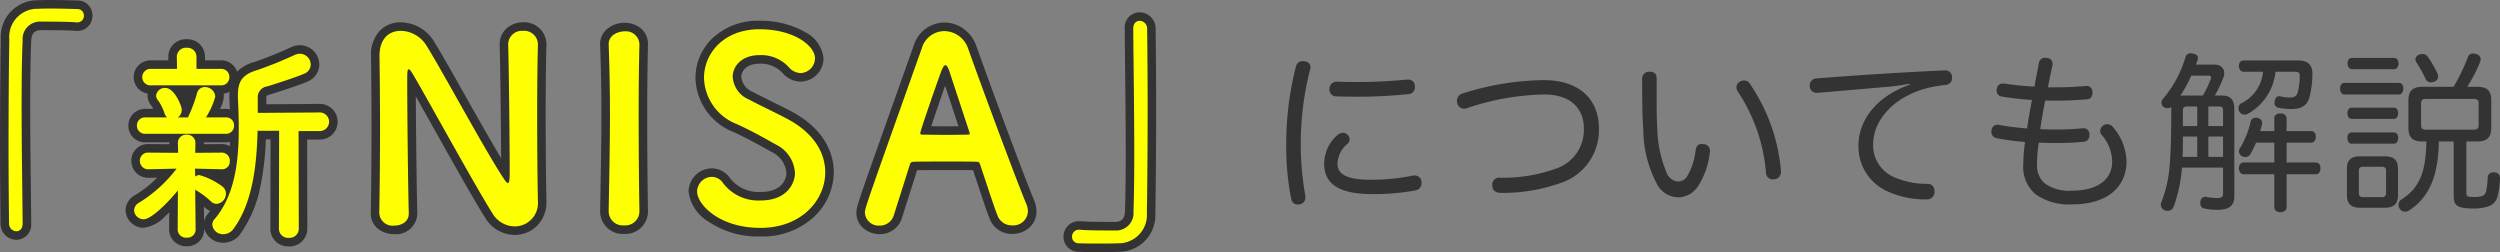
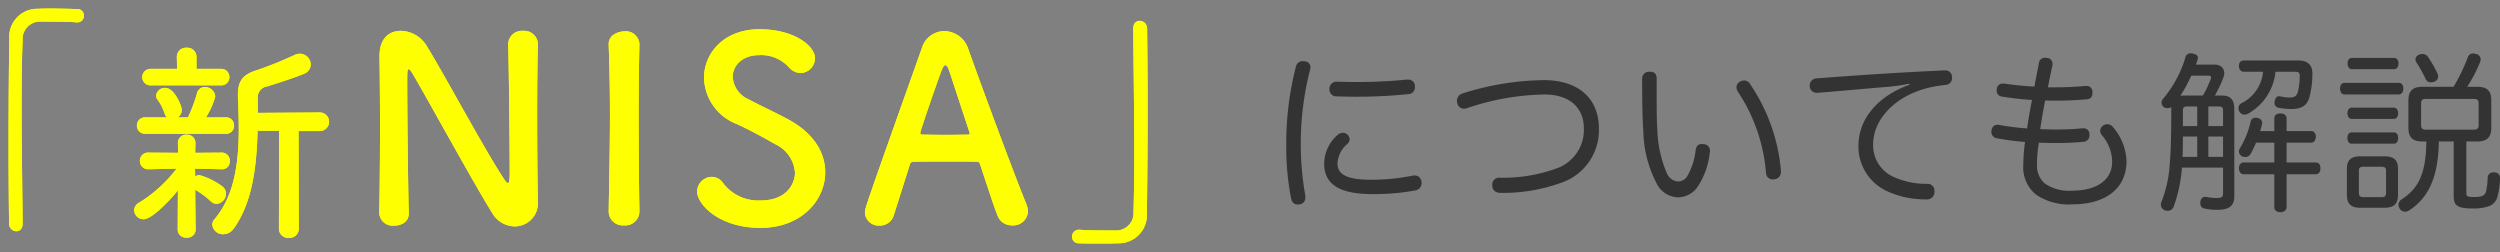
<svg xmlns="http://www.w3.org/2000/svg" width="292.645" height="29.51" viewBox="0 0 292.645 29.51">
  <rect x="0" y="0" width="292.645" height="29.51" fill="#808080" stroke="none" />
  <g transform="translate(-801.375 -52.86)">
    <path d="M-64.975,0c-.03-3.84-.12-9.09-.12-13.77,0-2.94.03-5.64.12-7.62a2.039,2.039,0,0,1,2.13-2.22c3.12,0,3.96.06,4.14.09h.12a.755.755,0,0,0,.78-.78.746.746,0,0,0-.81-.78c-1.08-.03-2.01-.06-3.06-.06-.48,0-.96,0-1.47.03a3.29,3.29,0,0,0-3.39,3.57c-.06,3.57-.09,8.19-.09,12.66,0,3.24.03,6.36.06,8.94a.884.884,0,0,0,.84.87c.39,0,.75-.27.75-.9Zm30,.65a1.063,1.063,0,0,0,1.15,1.05A1.071,1.071,0,0,0-32.65.65l-.025-11.45H-30.3a1.1,1.1,0,0,0,1.2-1.1,1.1,1.1,0,0,0-1.2-1.075l-7.15.05v-1.7a1.281,1.281,0,0,1,1.1-1.4c.675-.2,3.475-1.1,4.3-1.475a1.182,1.182,0,0,0,.8-1.1,1.292,1.292,0,0,0-1.275-1.25,1.519,1.519,0,0,0-.625.15,46.011,46.011,0,0,1-4.325,1.75c-1.675.5-2.3,1.225-2.3,2.9v.3c.05,1.175.1,2.4.1,3.65,0,3.825-.45,7.8-2.825,10.6a.985.985,0,0,0-.275.675,1.246,1.246,0,0,0,1.3,1.1,1.478,1.478,0,0,0,1.2-.65c2.225-3.05,2.7-7.425,2.8-11.45h2.525ZM-41.8-16.15a.944.944,0,0,0,1.025-.975.939.939,0,0,0-1.025-.95h-2.825V-19.5a1.063,1.063,0,0,0-1.15-1.05,1.063,1.063,0,0,0-1.15,1.05l.025,1.425h-3a.974.974,0,0,0-1.075.975.969.969,0,0,0,1.075.95Zm.575,5.675a.937.937,0,0,0,1-.975.931.931,0,0,0-1-.95h-2.3a8.229,8.229,0,0,0,1.1-2.45,1.206,1.206,0,0,0-1.225-1.1.937.937,0,0,0-.925.775,17.62,17.62,0,0,1-1.05,2.775H-46.8a1.068,1.068,0,0,0,.45-.9c0-.425-.85-2.55-1.925-2.55a1.026,1.026,0,0,0-1.075.9.818.818,0,0,0,.2.525,5.6,5.6,0,0,1,.775,1.525,1.212,1.212,0,0,0,.3.5H-50.6a.946.946,0,0,0-1,.95.951.951,0,0,0,1,.975Zm-5.6,11.2a.957.957,0,0,0,1.05.95A.953.953,0,0,0-44.725.75l-.05-4.675a9.273,9.273,0,0,1,1.85,1.375.974.974,0,0,0,.65.275,1.2,1.2,0,0,0,1.1-1.2,1.051,1.051,0,0,0-.4-.825A8.3,8.3,0,0,0-44.3-5.65a.926.926,0,0,0-.475.175L-44.8-6.4l3.125.075h.025a.9.9,0,0,0,.925-.95.939.939,0,0,0-.925-1h-.025l-3.1.025.025-1.1v-.025a.962.962,0,0,0-1.025-1,.962.962,0,0,0-1.025,1v.025l.025,1.1L-50.2-8.275h-.025A.944.944,0,0,0-51.25-7.3a.972.972,0,0,0,1.025.975h.025l3.25-.075a16.214,16.214,0,0,1-4.375,3.975,1.049,1.049,0,0,0-.6.9A1.107,1.107,0,0,0-50.8-.475c.875,0,2.8-1.9,4-3.375Zm23.6-1.9A1.556,1.556,0,0,0-21.485.27c.87,0,1.71-.45,1.71-1.41V-1.2c-.09-3.18-.18-12.03-.18-15.15,0-1.38,0-1.68.18-1.68.15,0,.36.39.48.57,1.62,2.73,7.23,12.99,9.33,16.32A3.059,3.059,0,0,0-7.385.36a2.712,2.712,0,0,0,2.73-2.85v-.06c-.06-2.61-.09-6.54-.09-10.35,0-3,.03-5.91.09-8.01v-.06A1.609,1.609,0,0,0-6.4-22.53a1.609,1.609,0,0,0-1.74,1.62c.09,2.76.18,12.12.18,14.94,0,1.17-.12,1.26-.21,1.26s-.24-.15-.42-.42c-2.28-3.42-7.29-12.78-9.18-15.78a3.624,3.624,0,0,0-2.94-1.62c-1.32,0-2.49.84-2.49,2.94v.12c.03,2.25.06,5.1.06,8.1,0,3.45-.03,7.08-.09,10.17Zm30.45-.21c-.06-3.69-.09-7.59-.09-11.34,0-2.91.03-5.73.09-8.22V-21a1.586,1.586,0,0,0-1.77-1.47c-.54,0-1.89.33-1.83,1.59.09,2.43.15,5.16.15,8.01,0,3.87-.09,7.89-.15,11.49v.03A1.65,1.65,0,0,0,5.425.24a1.65,1.65,0,0,0,1.8-1.59Zm21.75-4.59c0-2.22-1.26-4.5-4.26-6.15-1.38-.75-3.45-1.71-4.68-2.37a3.081,3.081,0,0,1-1.89-2.64c0-1.35,1.17-2.55,3.09-2.55a4.376,4.376,0,0,1,3.45,1.38,1.9,1.9,0,0,0,1.41.72,1.749,1.749,0,0,0,1.68-1.74c0-1.41-2.37-3.39-6.51-3.39s-6.48,2.79-6.48,5.7a5.969,5.969,0,0,0,3.84,5.4c1.59.72,3.21,1.62,4.53,2.37a3.96,3.96,0,0,1,2.28,3.36c0,.96-.72,3.21-4.02,3.21a5.158,5.158,0,0,1-4.38-2.01,1.615,1.615,0,0,0-1.32-.75,1.754,1.754,0,0,0-1.74,1.71c0,1.47,2.52,4.26,7.41,4.26C26.245.54,28.975-2.76,28.975-5.97ZM52.7-1.38a2.377,2.377,0,0,0-.18-.87c-.99-2.34-4.89-12.78-6.81-18.18a2.992,2.992,0,0,0-2.79-2.07,2.772,2.772,0,0,0-2.64,2.01c-6.57,18.48-6.66,18.72-6.66,19.26a1.611,1.611,0,0,0,1.71,1.5,1.706,1.706,0,0,0,1.68-1.23c.45-1.44,1.14-3.6,1.89-5.97a.377.377,0,0,1,.36-.27c.63-.03,2.64-.03,4.44-.03,1.35,0,2.58,0,3.06.03.18,0,.27.09.33.27.93,2.79,1.71,5.19,2.07,6.06A1.759,1.759,0,0,0,50.875.24,1.7,1.7,0,0,0,52.7-1.38Zm-6.81-9.12c0,.09-.06.12-.24.12-.42,0-1.47.03-2.55.03-1.05,0-2.16-.03-2.76-.03-.18,0-.24-.06-.24-.18,0-.27,1.95-5.88,2.4-7.08.21-.6.39-.87.54-.87.18,0,.33.3.51.84.48,1.47,1.38,4.2,2.31,7.02A.326.326,0,0,1,45.895-10.5Zm19.14-12.27c.03,4.05.12,9.69.12,14.58,0,2.61-.03,5.01-.09,6.81A2.039,2.039,0,0,1,62.935.84c-3.12,0-3.96-.06-4.14-.09h-.12a.805.805,0,0,0-.81.81.763.763,0,0,0,.81.78c.9.03,1.71.03,2.55.03.63,0,1.26,0,1.98-.03a3.314,3.314,0,0,0,3.42-3.57c.06-3.57.09-8.19.09-12.66,0-3.24-.03-6.36-.06-8.94a.888.888,0,0,0-.87-.87c-.39,0-.75.27-.75.9Z" transform="translate(869 79)" fill="#feff00" />
-     <path d="M61.225,3.37c-.853,0-1.658,0-2.569-.03a1.755,1.755,0,0,1-1.791-1.78,1.812,1.812,0,0,1,1.81-1.81h.2l.082.014c.05.007.625.076,3.962.076.778-.023,1.11-.388,1.144-1.258.058-1.755.089-4.1.089-6.772,0-3.212-.039-6.79-.074-9.948-.018-1.665-.036-3.238-.046-4.625V-22.8a1.767,1.767,0,0,1,1.75-1.9,1.9,1.9,0,0,1,1.868,1.815v.044c.028,2.405.06,5.6.06,8.952,0,4.648-.033,9.268-.09,12.677a4.3,4.3,0,0,1-4.379,4.552C62.506,3.37,61.855,3.37,61.225,3.37Zm-95.05-.67A2.056,2.056,0,0,1-35.975.65l.023-10.475h-.555A32.649,32.649,0,0,1-37.1-4.532a14.56,14.56,0,0,1-2.368,5.746,2.471,2.471,0,0,1-2.008,1.061A2.3,2.3,0,0,1-43.727.6l0,.155a1.947,1.947,0,0,1-2.05,1.925,1.958,1.958,0,0,1-2.05-1.95V.72l.011-1.992c-.15.144-.3.281-.443.41A4.234,4.234,0,0,1-50.8.525a2.116,2.116,0,0,1-2.125-2.05,2.049,2.049,0,0,1,1.093-1.762l.014-.008a13.49,13.49,0,0,0,2.6-2.052l-1.01.022A1.98,1.98,0,0,1-52.25-7.3a1.935,1.935,0,0,1,2.025-1.975h.032l2.395.017,0-.117c0-.034,0-.067,0-.1h-2.8a1.944,1.944,0,0,1-2-1.975,1.954,1.954,0,0,1,2-1.95h.919a3.6,3.6,0,0,0-.255-.406,1.809,1.809,0,0,1-.414-1.144,1.673,1.673,0,0,1,.017-.237A1.943,1.943,0,0,1-51.975-17.1a1.947,1.947,0,0,1,.552-1.376,2.064,2.064,0,0,1,1.523-.6h1.982l-.007-.425a2.056,2.056,0,0,1,2.15-2.05,2.056,2.056,0,0,1,2.15,2.05v.425H-41.8a1.967,1.967,0,0,1,1.927,1.325,4.557,4.557,0,0,1,2.107-1.157A45.064,45.064,0,0,0-33.587-20.6l.031-.015a2.509,2.509,0,0,1,1.031-.236A2.293,2.293,0,0,1-30.25-18.6a2.185,2.185,0,0,1-1.394,2.014c-.927.419-3.783,1.331-4.42,1.519a.831.831,0,0,0-.351.161.647.647,0,0,0-.035.28v.693l6.15-.043A2.092,2.092,0,0,1-28.1-11.9a2.1,2.1,0,0,1-2.2,2.1h-1.373L-31.65.648A2.069,2.069,0,0,1-33.825,2.7ZM-33.974.668A.328.328,0,0,0-33.825.7.384.384,0,0,0-33.65.665s0-.009,0-.015l-.027-12.45H-30.3c.2,0,.2-.06.2-.1,0-.068-.147-.075-.2-.075l-8.153.057v-2.707a2.263,2.263,0,0,1,1.81-2.357l.006,0c.762-.226,3.438-1.094,4.17-1.427l.015-.007c.2-.086.2-.154.2-.183a.3.3,0,0,0-.275-.25.575.575,0,0,0-.205.058,47.313,47.313,0,0,1-4.45,1.8l-.008,0c-1.367.408-1.586.822-1.586,1.942v.279c.055,1.289.1,2.456.1,3.671,0,3.555-.348,8.047-3.062,11.247l-.015.018,0,0a.425.425,0,0,0,.28.108A.48.48,0,0,0-41.086.04c2.148-2.944,2.523-7.366,2.611-10.889l.024-.975h4.5L-33.975.652C-33.975.659-33.975.664-33.974.668Zm-11.85,0a.407.407,0,0,0,.1,0l-.065-6.114Zm2.071-2.623.019,1.731a2.022,2.022,0,0,1,.479-.934q.118-.139.228-.282a2.174,2.174,0,0,1-.561-.366l-.011-.01Zm-7.144.442a.154.154,0,0,0,.072.032,5.15,5.15,0,0,0,1.411-1.036,12.036,12.036,0,0,1-1.41.954A.652.652,0,0,0-50.9-1.509Zm7.479-2.742a13.824,13.824,0,0,1,1.157.953.292.292,0,0,0,.087-.176c0-.012,0-.024-.033-.051l-.01-.008A7.148,7.148,0,0,0-43.419-4.252ZM-45.8-9.362l.025,1.1.025-1.112a.282.282,0,0,0-.05,0Zm4.121.087h.029a1.89,1.89,0,0,1,.923.237q.014-.251.024-.5a2.171,2.171,0,0,1-.522.062h-2.527c0,.033,0,.066,0,.1l0,.117Zm-6.46-5.446a6.984,6.984,0,0,1,.71,1.495l0,.01.01.028.028-.021a.065.065,0,0,0,.036-.053,3.92,3.92,0,0,0-.391-.917A2.594,2.594,0,0,0-48.139-14.721Zm6.264,1.321h.651a2.2,2.2,0,0,1,.505.058c-.016-.444-.034-.9-.054-1.365v-.343q0-.181.009-.351a2.076,2.076,0,0,1-.687.226,1.908,1.908,0,0,1,.028.325A3.443,3.443,0,0,1-41.876-13.4ZM-43.6-14.944c0,.009-.006.02-.01.032-.117.429-.288.942-.476,1.447a9.553,9.553,0,0,0,.652-1.382A.345.345,0,0,0-43.6-14.944Zm-2.283-2.206h.259V-19.5c0-.008,0-.014,0-.018a.328.328,0,0,0-.149-.032.328.328,0,0,0-.149.032s0,.008,0,.013ZM-65.725,1.93A1.881,1.881,0,0,1-67.563.115V.072c-.028-2.405-.06-5.6-.06-8.952,0-4.648.033-9.268.09-12.677a4.284,4.284,0,0,1,4.34-4.552c.536-.031,1.036-.031,1.52-.031.946,0,1.812.024,2.729.05l.347.01a1.735,1.735,0,0,1,1.794,1.78,1.761,1.761,0,0,1-1.78,1.78h-.2l-.082-.014c-.05-.007-.625-.076-3.962-.076-.778.023-1.11.388-1.144,1.259v.006c-.08,1.761-.119,4.239-.119,7.575,0,3.069.039,6.427.074,9.389.018,1.571.036,3.054.046,4.373V.03A1.767,1.767,0,0,1-65.725,1.93Zm87.11-.39A10.365,10.365,0,0,1,15.267-.223a4.79,4.79,0,0,1-2.292-3.5,2.762,2.762,0,0,1,2.74-2.71,2.623,2.623,0,0,1,2.137,1.173A4.225,4.225,0,0,0,21.415-3.67c2.986,0,3.02-2.12,3.02-2.21a2.992,2.992,0,0,0-1.767-2.487l-.007,0c-1.346-.765-2.928-1.64-4.448-2.329a6.978,6.978,0,0,1-4.427-6.311,6.422,6.422,0,0,1,1.994-4.662,7.715,7.715,0,0,1,5.486-2.038A10.47,10.47,0,0,1,26.59-22.4a3.927,3.927,0,0,1,2.185,3.079,2.747,2.747,0,0,1-2.68,2.74,2.9,2.9,0,0,1-2.155-1.053,3.438,3.438,0,0,0-2.7-1.047c-1.372,0-2.09.78-2.09,1.55A2.141,2.141,0,0,0,20.5-15.376l.01.005c.56.3,1.3.666,2.088,1.054.907.447,1.844.91,2.6,1.319l0,0c4.157,2.287,4.778,5.384,4.778,7.026A7.216,7.216,0,0,1,27.691-.786,8.86,8.86,0,0,1,21.385,1.54Zm-5.67-5.97a.758.758,0,0,0-.74.71,3.064,3.064,0,0,0,1.45,1.866A8.39,8.39,0,0,0,21.385-.46c3.195,0,6.59-1.931,6.59-5.51,0-2.074-1.329-3.947-3.742-5.274-.717-.39-1.635-.842-2.522-1.28-.8-.395-1.556-.767-2.145-1.083a4.1,4.1,0,0,1-2.421-3.523,3.34,3.34,0,0,1,1.164-2.532,4.342,4.342,0,0,1,2.926-1.018,5.394,5.394,0,0,1,4.192,1.709l.008.009a.967.967,0,0,0,.66.382.75.75,0,0,0,.68-.74c0-.253-.325-.827-1.22-1.368a8.448,8.448,0,0,0-4.29-1.022c-2.723,0-5.48,1.614-5.48,4.7a4.432,4.432,0,0,0,.761,2.47,5.807,5.807,0,0,0,2.493,2.02c1.592.721,3.222,1.622,4.607,2.409A4.979,4.979,0,0,1,26.435-5.88c0,1.692-1.337,4.21-5.02,4.21a6.183,6.183,0,0,1-5.2-2.435A.664.664,0,0,0,15.715-4.43Zm-23.1,5.79A4.059,4.059,0,0,1-10.8-.6l-.006-.01C-12.122-2.686-14.7-7.288-16.98-11.348c-.729-1.3-1.405-2.505-1.971-3.505.019,3.857.1,10.888.175,13.625v.088a2.488,2.488,0,0,1-2.71,2.41A3.03,3.03,0,0,1-23.274.716a2.287,2.287,0,0,1-.951-1.886v-.049c.058-2.983.09-6.588.09-10.151,0-2.418-.02-5.063-.06-8.087v-.133a4.074,4.074,0,0,1,1.032-2.953,3.373,3.373,0,0,1,2.458-.987,4.651,4.651,0,0,1,3.784,2.083c.827,1.312,2.233,3.808,3.722,6.45,1.429,2.536,3,5.319,4.238,7.383-.021-3.835-.1-10.974-.174-13.263a2.489,2.489,0,0,1,.695-1.828A2.848,2.848,0,0,1-6.4-23.53a2.6,2.6,0,0,1,2.74,2.56v.089c-.058,2.022-.09,4.857-.09,7.981,0,4.022.034,7.883.09,10.327v.083A3.86,3.86,0,0,1-4.8.33,3.706,3.706,0,0,1-7.385,1.36ZM-9.122-1.678A2.07,2.07,0,0,0-7.385-.64a1.714,1.714,0,0,0,1.73-1.85v-.049C-5.711-5-5.745-8.87-5.745-12.9c0-3.136.032-5.985.09-8.025v-.045c0-.544-.664-.56-.74-.56A.859.859,0,0,0-7-21.313a.486.486,0,0,0-.131.373c.09,2.755.18,12,.18,14.97a5.845,5.845,0,0,1-.1,1.306,1.14,1.14,0,0,1-1.11.954,1.585,1.585,0,0,1-1.252-.865c-1.322-1.983-3.555-5.945-5.524-9.439-1.477-2.62-2.872-5.1-3.67-6.362a2.613,2.613,0,0,0-2.094-1.153c-.989,0-1.49.653-1.49,1.94v.113c.04,3.03.06,5.681.06,8.107,0,3.572-.032,7.187-.09,10.18v.02c0,.435.71.44.74.44a1.053,1.053,0,0,0,.592-.153.27.27,0,0,0,.118-.257v-.046c-.089-3.173-.18-12.013-.18-15.164,0-.745,0-1.155.027-1.448.107-1.173.979-1.232,1.153-1.232a1.561,1.561,0,0,1,1.254.924c.021.034.041.066.058.092l.028.044c.625,1.054,1.818,3.181,3.2,5.644C-13.084-8.49-10.407-3.716-9.122-1.678ZM35.335,1.27a2.915,2.915,0,0,1-1.8-.621,2.373,2.373,0,0,1-.914-1.879c0-.426.039-.675.862-3.059.788-2.281,2.328-6.615,5.4-15.249l.456-1.284A3.774,3.774,0,0,1,42.925-23.5a3.837,3.837,0,0,1,2.218.711,4.152,4.152,0,0,1,1.514,2.024C48.486-15.621,52.446-5,53.446-2.64l.008.018A3.388,3.388,0,0,1,53.7-1.38,2.493,2.493,0,0,1,52.77.588a3,3,0,0,1-1.895.652A2.748,2.748,0,0,1,48.236-.5c-.307-.744-.869-2.438-1.58-4.58l-.378-1.139c-.6-.013-1.563-.013-2.573-.013-1.478,0-3.12,0-3.978.017-.231.728-.454,1.433-.666,2.1-.434,1.366-.808,2.546-1.092,3.452l0,.008A2.692,2.692,0,0,1,35.335,1.27Zm7.59-22.77a1.784,1.784,0,0,0-1.7,1.339l0,.006-.458,1.287C35.444-3.887,34.625-1.585,34.625-1.23c0,.326.412.5.71.5a.713.713,0,0,0,.727-.534c.284-.91.659-2.089,1.092-3.455.251-.792.52-1.638.8-2.513l0-.015A1.384,1.384,0,0,1,39.234-8.2c.67-.03,2.6-.03,4.471-.03,1.379,0,2.574,0,3.1.03a1.314,1.314,0,0,1,1.241.953c.176.529.347,1.044.511,1.538.674,2.031,1.256,3.784,1.534,4.456l.009.023a.778.778,0,0,0,.777.469c.231,0,.83-.111.83-.62a1.392,1.392,0,0,0-.105-.491c-1.038-2.457-4.951-12.947-6.827-18.224A1.99,1.99,0,0,0,42.925-21.5ZM5.425,1.24a2.642,2.642,0,0,1-2.8-2.59V-1.4c.012-.737.026-1.492.04-2.259.054-3.021.11-6.145.11-9.214,0-2.613-.05-5.294-.149-7.967a2.3,2.3,0,0,1,.632-1.736,3.18,3.18,0,0,1,2.2-.9,3.066,3.066,0,0,1,1.8.556A2.315,2.315,0,0,1,8.225-21v.084c-.059,2.436-.09,5.27-.09,8.2,0,3.792.031,7.708.09,11.324v.046A2.642,2.642,0,0,1,5.425,1.24Zm-.8-2.612v.022c0,.573.718.59.8.59s.8-.017.8-.59v-.022C6.166-5,6.135-8.92,6.135-12.72c0-2.937.031-5.783.09-8.232V-21c0-.465-.739-.47-.77-.47a1.234,1.234,0,0,0-.749.276.313.313,0,0,0-.082.266v.011c.1,2.7.151,5.407.151,8.047,0,3.087-.056,6.22-.111,9.25C4.651-2.857,4.637-2.106,4.625-1.372ZM43.1-9.35c-.606,0-1.22-.01-1.763-.018-.4-.006-.747-.012-1-.012a1.171,1.171,0,0,1-1.24-1.18c0-.21,0-.349,1.085-3.516.534-1.558,1.136-3.268,1.375-3.905.176-.5.542-1.529,1.48-1.529s1.281.991,1.459,1.524l0,.006c.47,1.44,1.353,4.118,2.295,6.974a1.321,1.321,0,0,1,.094.506,1.132,1.132,0,0,1-1.24,1.12c-.153,0-.412,0-.711.01C44.452-9.362,43.779-9.35,43.1-9.35Zm-1.716-2.018c.531.008,1.132.018,1.716.018.521,0,1.029-.007,1.471-.014-.593-1.8-1.145-3.472-1.562-4.743C42.513-14.69,41.793-12.6,41.389-11.368Z" transform="translate(869 79)" fill="#333" />
    <path d="M-64.975,0c-.03-3.84-.12-9.09-.12-13.77,0-2.94.03-5.64.12-7.62a2.039,2.039,0,0,1,2.13-2.22c3.12,0,3.96.06,4.14.09h.12a.755.755,0,0,0,.78-.78.746.746,0,0,0-.81-.78c-1.08-.03-2.01-.06-3.06-.06-.48,0-.96,0-1.47.03a3.29,3.29,0,0,0-3.39,3.57c-.06,3.57-.09,8.19-.09,12.66,0,3.24.03,6.36.06,8.94a.884.884,0,0,0,.84.87c.39,0,.75-.27.75-.9Zm30,.65a1.063,1.063,0,0,0,1.15,1.05A1.071,1.071,0,0,0-32.65.65l-.025-11.45H-30.3a1.1,1.1,0,0,0,1.2-1.1,1.1,1.1,0,0,0-1.2-1.075l-7.15.05v-1.7a1.281,1.281,0,0,1,1.1-1.4c.675-.2,3.475-1.1,4.3-1.475a1.182,1.182,0,0,0,.8-1.1,1.292,1.292,0,0,0-1.275-1.25,1.519,1.519,0,0,0-.625.15,46.011,46.011,0,0,1-4.325,1.75c-1.675.5-2.3,1.225-2.3,2.9v.3c.05,1.175.1,2.4.1,3.65,0,3.825-.45,7.8-2.825,10.6a.985.985,0,0,0-.275.675,1.246,1.246,0,0,0,1.3,1.1,1.478,1.478,0,0,0,1.2-.65c2.225-3.05,2.7-7.425,2.8-11.45h2.525ZM-41.8-16.15a.944.944,0,0,0,1.025-.975.939.939,0,0,0-1.025-.95h-2.825V-19.5a1.063,1.063,0,0,0-1.15-1.05,1.063,1.063,0,0,0-1.15,1.05l.025,1.425h-3a.974.974,0,0,0-1.075.975.969.969,0,0,0,1.075.95Zm.575,5.675a.937.937,0,0,0,1-.975.931.931,0,0,0-1-.95h-2.3a8.229,8.229,0,0,0,1.1-2.45,1.206,1.206,0,0,0-1.225-1.1.937.937,0,0,0-.925.775,17.62,17.62,0,0,1-1.05,2.775H-46.8a1.068,1.068,0,0,0,.45-.9c0-.425-.85-2.55-1.925-2.55a1.026,1.026,0,0,0-1.075.9.818.818,0,0,0,.2.525,5.6,5.6,0,0,1,.775,1.525,1.212,1.212,0,0,0,.3.5H-50.6a.946.946,0,0,0-1,.95.951.951,0,0,0,1,.975Zm-5.6,11.2a.957.957,0,0,0,1.05.95A.953.953,0,0,0-44.725.75l-.05-4.675a9.273,9.273,0,0,1,1.85,1.375.974.974,0,0,0,.65.275,1.2,1.2,0,0,0,1.1-1.2,1.051,1.051,0,0,0-.4-.825A8.3,8.3,0,0,0-44.3-5.65a.926.926,0,0,0-.475.175L-44.8-6.4l3.125.075h.025a.9.9,0,0,0,.925-.95.939.939,0,0,0-.925-1h-.025l-3.1.025.025-1.1v-.025a.962.962,0,0,0-1.025-1,.962.962,0,0,0-1.025,1v.025l.025,1.1L-50.2-8.275h-.025A.944.944,0,0,0-51.25-7.3a.972.972,0,0,0,1.025.975h.025l3.25-.075a16.214,16.214,0,0,1-4.375,3.975,1.049,1.049,0,0,0-.6.9A1.107,1.107,0,0,0-50.8-.475c.875,0,2.8-1.9,4-3.375Zm23.6-1.9A1.556,1.556,0,0,0-21.485.27c.87,0,1.71-.45,1.71-1.41V-1.2c-.09-3.18-.18-12.03-.18-15.15,0-1.38,0-1.68.18-1.68.15,0,.36.39.48.57,1.62,2.73,7.23,12.99,9.33,16.32A3.059,3.059,0,0,0-7.385.36a2.712,2.712,0,0,0,2.73-2.85v-.06c-.06-2.61-.09-6.54-.09-10.35,0-3,.03-5.91.09-8.01v-.06A1.609,1.609,0,0,0-6.4-22.53a1.609,1.609,0,0,0-1.74,1.62c.09,2.76.18,12.12.18,14.94,0,1.17-.12,1.26-.21,1.26s-.24-.15-.42-.42c-2.28-3.42-7.29-12.78-9.18-15.78a3.624,3.624,0,0,0-2.94-1.62c-1.32,0-2.49.84-2.49,2.94v.12c.03,2.25.06,5.1.06,8.1,0,3.45-.03,7.08-.09,10.17Zm30.45-.21c-.06-3.69-.09-7.59-.09-11.34,0-2.91.03-5.73.09-8.22V-21a1.586,1.586,0,0,0-1.77-1.47c-.54,0-1.89.33-1.83,1.59.09,2.43.15,5.16.15,8.01,0,3.87-.09,7.89-.15,11.49v.03A1.65,1.65,0,0,0,5.425.24a1.65,1.65,0,0,0,1.8-1.59Zm21.75-4.59c0-2.22-1.26-4.5-4.26-6.15-1.38-.75-3.45-1.71-4.68-2.37a3.081,3.081,0,0,1-1.89-2.64c0-1.35,1.17-2.55,3.09-2.55a4.376,4.376,0,0,1,3.45,1.38,1.9,1.9,0,0,0,1.41.72,1.749,1.749,0,0,0,1.68-1.74c0-1.41-2.37-3.39-6.51-3.39s-6.48,2.79-6.48,5.7a5.969,5.969,0,0,0,3.84,5.4c1.59.72,3.21,1.62,4.53,2.37a3.96,3.96,0,0,1,2.28,3.36c0,.96-.72,3.21-4.02,3.21a5.158,5.158,0,0,1-4.38-2.01,1.615,1.615,0,0,0-1.32-.75,1.754,1.754,0,0,0-1.74,1.71c0,1.47,2.52,4.26,7.41,4.26C26.245.54,28.975-2.76,28.975-5.97ZM52.7-1.38a2.377,2.377,0,0,0-.18-.87c-.99-2.34-4.89-12.78-6.81-18.18a2.992,2.992,0,0,0-2.79-2.07,2.772,2.772,0,0,0-2.64,2.01c-6.57,18.48-6.66,18.72-6.66,19.26a1.611,1.611,0,0,0,1.71,1.5,1.706,1.706,0,0,0,1.68-1.23c.45-1.44,1.14-3.6,1.89-5.97a.377.377,0,0,1,.36-.27c.63-.03,2.64-.03,4.44-.03,1.35,0,2.58,0,3.06.03.18,0,.27.09.33.27.93,2.79,1.71,5.19,2.07,6.06A1.759,1.759,0,0,0,50.875.24,1.7,1.7,0,0,0,52.7-1.38Zm-6.81-9.12c0,.09-.06.12-.24.12-.42,0-1.47.03-2.55.03-1.05,0-2.16-.03-2.76-.03-.18,0-.24-.06-.24-.18,0-.27,1.95-5.88,2.4-7.08.21-.6.39-.87.54-.87.18,0,.33.3.51.84.48,1.47,1.38,4.2,2.31,7.02A.326.326,0,0,1,45.895-10.5Zm19.14-12.27c.03,4.05.12,9.69.12,14.58,0,2.61-.03,5.01-.09,6.81A2.039,2.039,0,0,1,62.935.84c-3.12,0-3.96-.06-4.14-.09h-.12a.805.805,0,0,0-.81.81.763.763,0,0,0,.81.78c.9.03,1.71.03,2.55.03.63,0,1.26,0,1.98-.03a3.314,3.314,0,0,0,3.42-3.57c.06-3.57.09-8.19.09-12.66,0-3.24-.03-6.36-.06-8.94a.888.888,0,0,0-.87-.87c-.39,0-.75.27-.75.9Z" transform="translate(869 79)" fill="#feff00" />
    <path d="M-67.9-15.96a.82.82,0,0,0-.22-.02.783.783,0,0,0-.8.6A36.191,36.191,0,0,0-70.06-6.2,31.6,31.6,0,0,0-69.5.04c.1.54.4.76.78.76A.9.9,0,0,0-68.5.78a.768.768,0,0,0,.68-.8,1.514,1.514,0,0,0-.02-.3,34.232,34.232,0,0,1-.52-5.96,34.767,34.767,0,0,1,1.1-8.74,1.376,1.376,0,0,0,.04-.26A.7.7,0,0,0-67.9-15.96Zm11.92,2.14a60.279,60.279,0,0,1-6.06.28c-.74,0-1.46-.02-2.1-.04h-.04a.815.815,0,0,0-.82.84.8.8,0,0,0,.84.88c.66.02,1.38.04,2.12.04a58.367,58.367,0,0,0,6.26-.3.805.805,0,0,0,.78-.9v-.06a.758.758,0,0,0-.82-.74ZM-62.9-7.38a.8.8,0,0,0-.52-.22,1.034,1.034,0,0,0-.68.3,4.48,4.48,0,0,0-1.52,3.32c0,2.52,1.96,3.56,5.64,3.56A26.266,26.266,0,0,0-54.9-.86a.839.839,0,0,0,.68-.86.82.82,0,0,0-.02-.22.776.776,0,0,0-.78-.66.974.974,0,0,0-.24.02,24.424,24.424,0,0,1-4.92.48c-2.8,0-3.88-.64-3.88-1.88A3.156,3.156,0,0,1-62.9-6.3a.77.77,0,0,0,.26-.54A.762.762,0,0,0-62.9-7.38Zm22.98-6.38a32.335,32.335,0,0,0-9.5,1.56.906.906,0,0,0-.66.86,1.35,1.35,0,0,0,.04.28.794.794,0,0,0,.8.64,1.017,1.017,0,0,0,.4-.08,29.552,29.552,0,0,1,9-1.58c3.04,0,4.62,1.62,4.62,3.98a4.778,4.778,0,0,1-3,4.6,18.244,18.244,0,0,1-6.86,1.16.8.8,0,0,0-.86.88v.06c.02.54.38.84,1.02.84a20.152,20.152,0,0,0,7.36-1.3,6.5,6.5,0,0,0,4.1-6.24C-33.46-11.42-35.64-13.76-39.92-13.76Zm11.52-.14c0,2.14.02,4.48.14,6.08a13.74,13.74,0,0,0,1.68,6.38,2.863,2.863,0,0,0,2.42,1.4,2.827,2.827,0,0,0,2.22-1.18A8.967,8.967,0,0,0-20.48-5.3a.554.554,0,0,0,.02-.18.752.752,0,0,0-.76-.78.68.68,0,0,0-.2-.02c-.42,0-.64.22-.72.72a7.589,7.589,0,0,1-.98,3.04,1.256,1.256,0,0,1-1.14.62,1.549,1.549,0,0,1-1.22-.9,14,14,0,0,1-1.14-5.14c-.06-.92-.08-2.12-.08-3.4V-13.9c0-.5-.16-.84-.8-.84A.805.805,0,0,0-28.4-13.9Zm11.46.32a.726.726,0,0,0-.42.66.981.981,0,0,0,.16.5,20.086,20.086,0,0,1,3.3,9.5.777.777,0,0,0,.82.78.9.9,0,0,0,.22-.02.844.844,0,0,0,.7-.96v-.14a21.263,21.263,0,0,0-3.62-10.06.786.786,0,0,0-.68-.4A.885.885,0,0,0-16.94-13.58Zm19.84.36C-.96-11.84-3.08-9.1-3.08-6.08A5.749,5.749,0,0,0,.36-.72,10.633,10.633,0,0,0,4.86.2a.867.867,0,0,0,.96-.9V-.8a.794.794,0,0,0-.88-.82A9.312,9.312,0,0,1,1.2-2.36,4.041,4.041,0,0,1-1.36-6.22c0-3.22,3.02-6.1,7.34-6.82.46-.08.78-.12,1.12-.16a.792.792,0,0,0,.78-.86v-.06a.779.779,0,0,0-.86-.78H6.96c-4.84.22-10.12.56-15,.94a.814.814,0,0,0-.74.84v.08a.786.786,0,0,0,.86.76h.1c2.54-.2,5.34-.46,8.2-.7a22.665,22.665,0,0,0,2.5-.36Zm15.3,5.2c.16-1.08.36-2.26.58-3.36.48.02.98.02,1.46.02,1.16,0,2.32-.06,3.46-.16.44-.04.62-.36.62-.8v-.08a.684.684,0,0,0-.72-.68h-.08c-1.26.12-2.46.16-3.6.16H19.1c.16-.84.34-1.7.52-2.52a.68.68,0,0,0,.02-.2.684.684,0,0,0-.66-.72.75.75,0,0,0-.2-.02.706.706,0,0,0-.74.66c-.16.88-.36,1.82-.52,2.72-1.44-.08-2.6-.22-3.58-.36H13.8a.675.675,0,0,0-.68.62.554.554,0,0,0-.02.18.682.682,0,0,0,.58.72c1.12.18,2.3.32,3.56.4-.22,1.08-.42,2.24-.58,3.34-1.2-.1-2.32-.24-3.3-.42a.5.5,0,0,0-.16-.02.7.7,0,0,0-.7.66.44.44,0,0,0-.02.16.753.753,0,0,0,.62.76,32.542,32.542,0,0,0,3.32.44,19.547,19.547,0,0,0-.2,2.6A4.148,4.148,0,0,0,17.68-.38,6.792,6.792,0,0,0,21.98.78c3.82,0,6.32-1.82,6.32-5.06a6.441,6.441,0,0,0-1.56-3.96.894.894,0,0,0-.68-.36.885.885,0,0,0-.48.14.82.82,0,0,0-.36.64.755.755,0,0,0,.18.48A4.853,4.853,0,0,1,26.62-4.2c0,2.1-1.76,3.38-4.7,3.38a4.948,4.948,0,0,1-3.18-.84,2.749,2.749,0,0,1-.92-2.2,16.015,16.015,0,0,1,.22-2.58c.66.02,1.3.04,1.92.04a31.866,31.866,0,0,0,3.26-.14.732.732,0,0,0,.74-.78v-.12a.662.662,0,0,0-.72-.68H23.1a29.169,29.169,0,0,1-3.1.14C19.42-7.98,18.82-8,18.2-8.02Zm21.4,4.5v3c0,.48-.16.56-.88.56a7.112,7.112,0,0,1-1.04-.12.44.44,0,0,0-.16-.02.564.564,0,0,0-.56.54.68.68,0,0,0-.02.2.579.579,0,0,0,.44.62,6.8,6.8,0,0,0,1.56.16c1.3,0,1.98-.42,1.98-1.58V-10.34c0-1.16-.46-1.62-1.48-1.62h-.8a13.752,13.752,0,0,0,1.02-2.16,1.312,1.312,0,0,0,.08-.46c0-.58-.42-1-1.16-1H36.42c.08-.18.14-.38.2-.56a1.477,1.477,0,0,0,.04-.24c0-.26-.2-.4-.56-.48a1.569,1.569,0,0,0-.28-.04.6.6,0,0,0-.62.46,13.3,13.3,0,0,1-2.62,4.86.7.7,0,0,0-.18.46.664.664,0,0,0,.24.5.7.7,0,0,0,.46.14.929.929,0,0,0,.46-.12,1.617,1.617,0,0,0-.02.32c0,3-.06,5.12-.2,6.64A14.485,14.485,0,0,1,32.38.52a.8.8,0,0,0-.06.3.721.721,0,0,0,.46.66,1.109,1.109,0,0,0,.34.06.734.734,0,0,0,.7-.48,17.276,17.276,0,0,0,.96-4.48v-.1Zm-1.72-7.16h1.18c.36,0,.54.08.54.46v1.84H37.88Zm-1.3,0v2.3H34.9v-1.84c0-.38.2-.46.54-.46Zm0,3.52v2.38H34.86c.04-.8.04-1.58.04-2.38ZM39.6-4.78H37.88V-7.16H39.6Zm-1.68-9.5c.18,0,.28.08.28.22a.618.618,0,0,1-.04.16,11.627,11.627,0,0,1-.92,1.94H35.06a3.031,3.031,0,0,0-.46.04,17.944,17.944,0,0,0,1.28-2.36ZM45.6-6.44v2.32H42.02c-.34,0-.56.26-.56.68,0,.4.22.7.56.7H45.6V1.1c0,.38.28.6.72.6.4,0,.72-.22.72-.6V-2.74h3.4c.38,0,.56-.3.56-.7,0-.42-.18-.68-.56-.68h-3.4V-6.44H49.9c.36,0,.56-.3.56-.7s-.2-.66-.56-.66H47.04V-9.26c0-.4-.3-.6-.72-.6-.44,0-.72.2-.72.6V-7.8H43.94c.08-.26.16-.52.22-.76a.68.68,0,0,0,.02-.2c0-.28-.2-.5-.56-.58a.68.68,0,0,0-.2-.02.568.568,0,0,0-.6.5,10.315,10.315,0,0,1-1.26,3.1.674.674,0,0,0-.1.34.651.651,0,0,0,.38.58.842.842,0,0,0,.36.08.69.69,0,0,0,.62-.36,11.632,11.632,0,0,0,.64-1.32Zm-1.32-8.3a4.548,4.548,0,0,1-2.52,3.68.652.652,0,0,0-.36.58.84.84,0,0,0,.12.42.7.7,0,0,0,.6.34.84.84,0,0,0,.42-.12,6.359,6.359,0,0,0,3.2-4.9h2.28c.42,0,.56.1.56.5a7.854,7.854,0,0,1-.22,1.84c-.14.5-.38.68-1,.68a5.152,5.152,0,0,1-1.06-.14.39.39,0,0,0-.14-.02c-.22,0-.42.16-.5.52a1,1,0,0,0-.04.24.587.587,0,0,0,.5.6,7.493,7.493,0,0,0,1.5.14c1.34,0,1.84-.54,2.08-1.34a10.606,10.606,0,0,0,.36-2.76c.02-.98-.48-1.58-1.64-1.58H42.04c-.36,0-.58.22-.58.64,0,.4.22.68.58.68Zm23.9,1.76a17,17,0,0,0,1.54-2.98,1.477,1.477,0,0,0,.04-.24.652.652,0,0,0-.56-.62,1.109,1.109,0,0,0-.34-.06.631.631,0,0,0-.62.48,21.011,21.011,0,0,1-1.66,3.42H62.96c-1.14,0-1.66.44-1.66,1.62v3.18c0,1.16.52,1.6,1.66,1.6h.44C63.34-3,62.62-1.14,60.44.24a.738.738,0,0,0-.3.6.915.915,0,0,0,.16.48.76.76,0,0,0,.6.32.925.925,0,0,0,.5-.16c2.38-1.56,3.4-4.1,3.46-8.06H66.6V-.22c0,.98.26,1.44,1.92,1.48h.26a5.167,5.167,0,0,0,2.04-.3,1.637,1.637,0,0,0,.84-.88,8.388,8.388,0,0,0,.36-2.38.641.641,0,0,0-.7-.66h-.06a.616.616,0,0,0-.68.56,8.264,8.264,0,0,1-.2,1.7c-.14.42-.4.62-1.34.62-.88,0-.96-.08-.96-.5v-6h1.26c1.14,0,1.66-.46,1.66-1.6v-3.18c0-1.18-.5-1.62-1.66-1.62Zm-4.8,5.02c-.4,0-.6-.12-.6-.52v-2.56c0-.42.2-.52.6-.52h5.54c.4,0,.6.1.6.52v2.56c0,.4-.2.52-.6.52Zm-.84-8.78a.656.656,0,0,0-.42.56.664.664,0,0,0,.1.32,15.275,15.275,0,0,1,1.1,1.98.646.646,0,0,0,.62.38,1.075,1.075,0,0,0,.42-.1.618.618,0,0,0,.42-.58.908.908,0,0,0-.08-.36,14,14,0,0,0-1.14-1.98.777.777,0,0,0-.62-.3A1.017,1.017,0,0,0,62.54-16.74Zm-2.38,4.66c.36,0,.54-.3.54-.7s-.18-.66-.54-.66H53.84c-.36,0-.54.26-.54.66s.18.7.54.7ZM59.6-9.22c.32,0,.5-.32.5-.66,0-.36-.18-.66-.5-.66H54.68c-.34,0-.52.3-.52.66,0,.34.18.66.52.66Zm.02-5.82c.32,0,.52-.3.52-.68s-.2-.64-.52-.64H54.7c-.34,0-.52.26-.52.64s.18.68.52.68Zm.46,11.66c0-1.04-.5-1.46-1.58-1.46H55.66c-1.06,0-1.56.42-1.56,1.46V-.32c0,1.06.5,1.5,1.56,1.5H58.5c1.08,0,1.58-.44,1.58-1.5Zm-4.58.22c0-.36.18-.46.54-.46h2.1c.36,0,.54.1.54.46v2.6c0,.38-.18.5-.54.5h-2.1c-.36,0-.54-.12-.54-.5Zm4.1-3.16c.34,0,.5-.32.5-.68s-.16-.64-.5-.64H54.66c-.34,0-.5.28-.5.64s.16.68.5.68Z" transform="translate(1022 76)" fill="#333" />
  </g>
</svg>